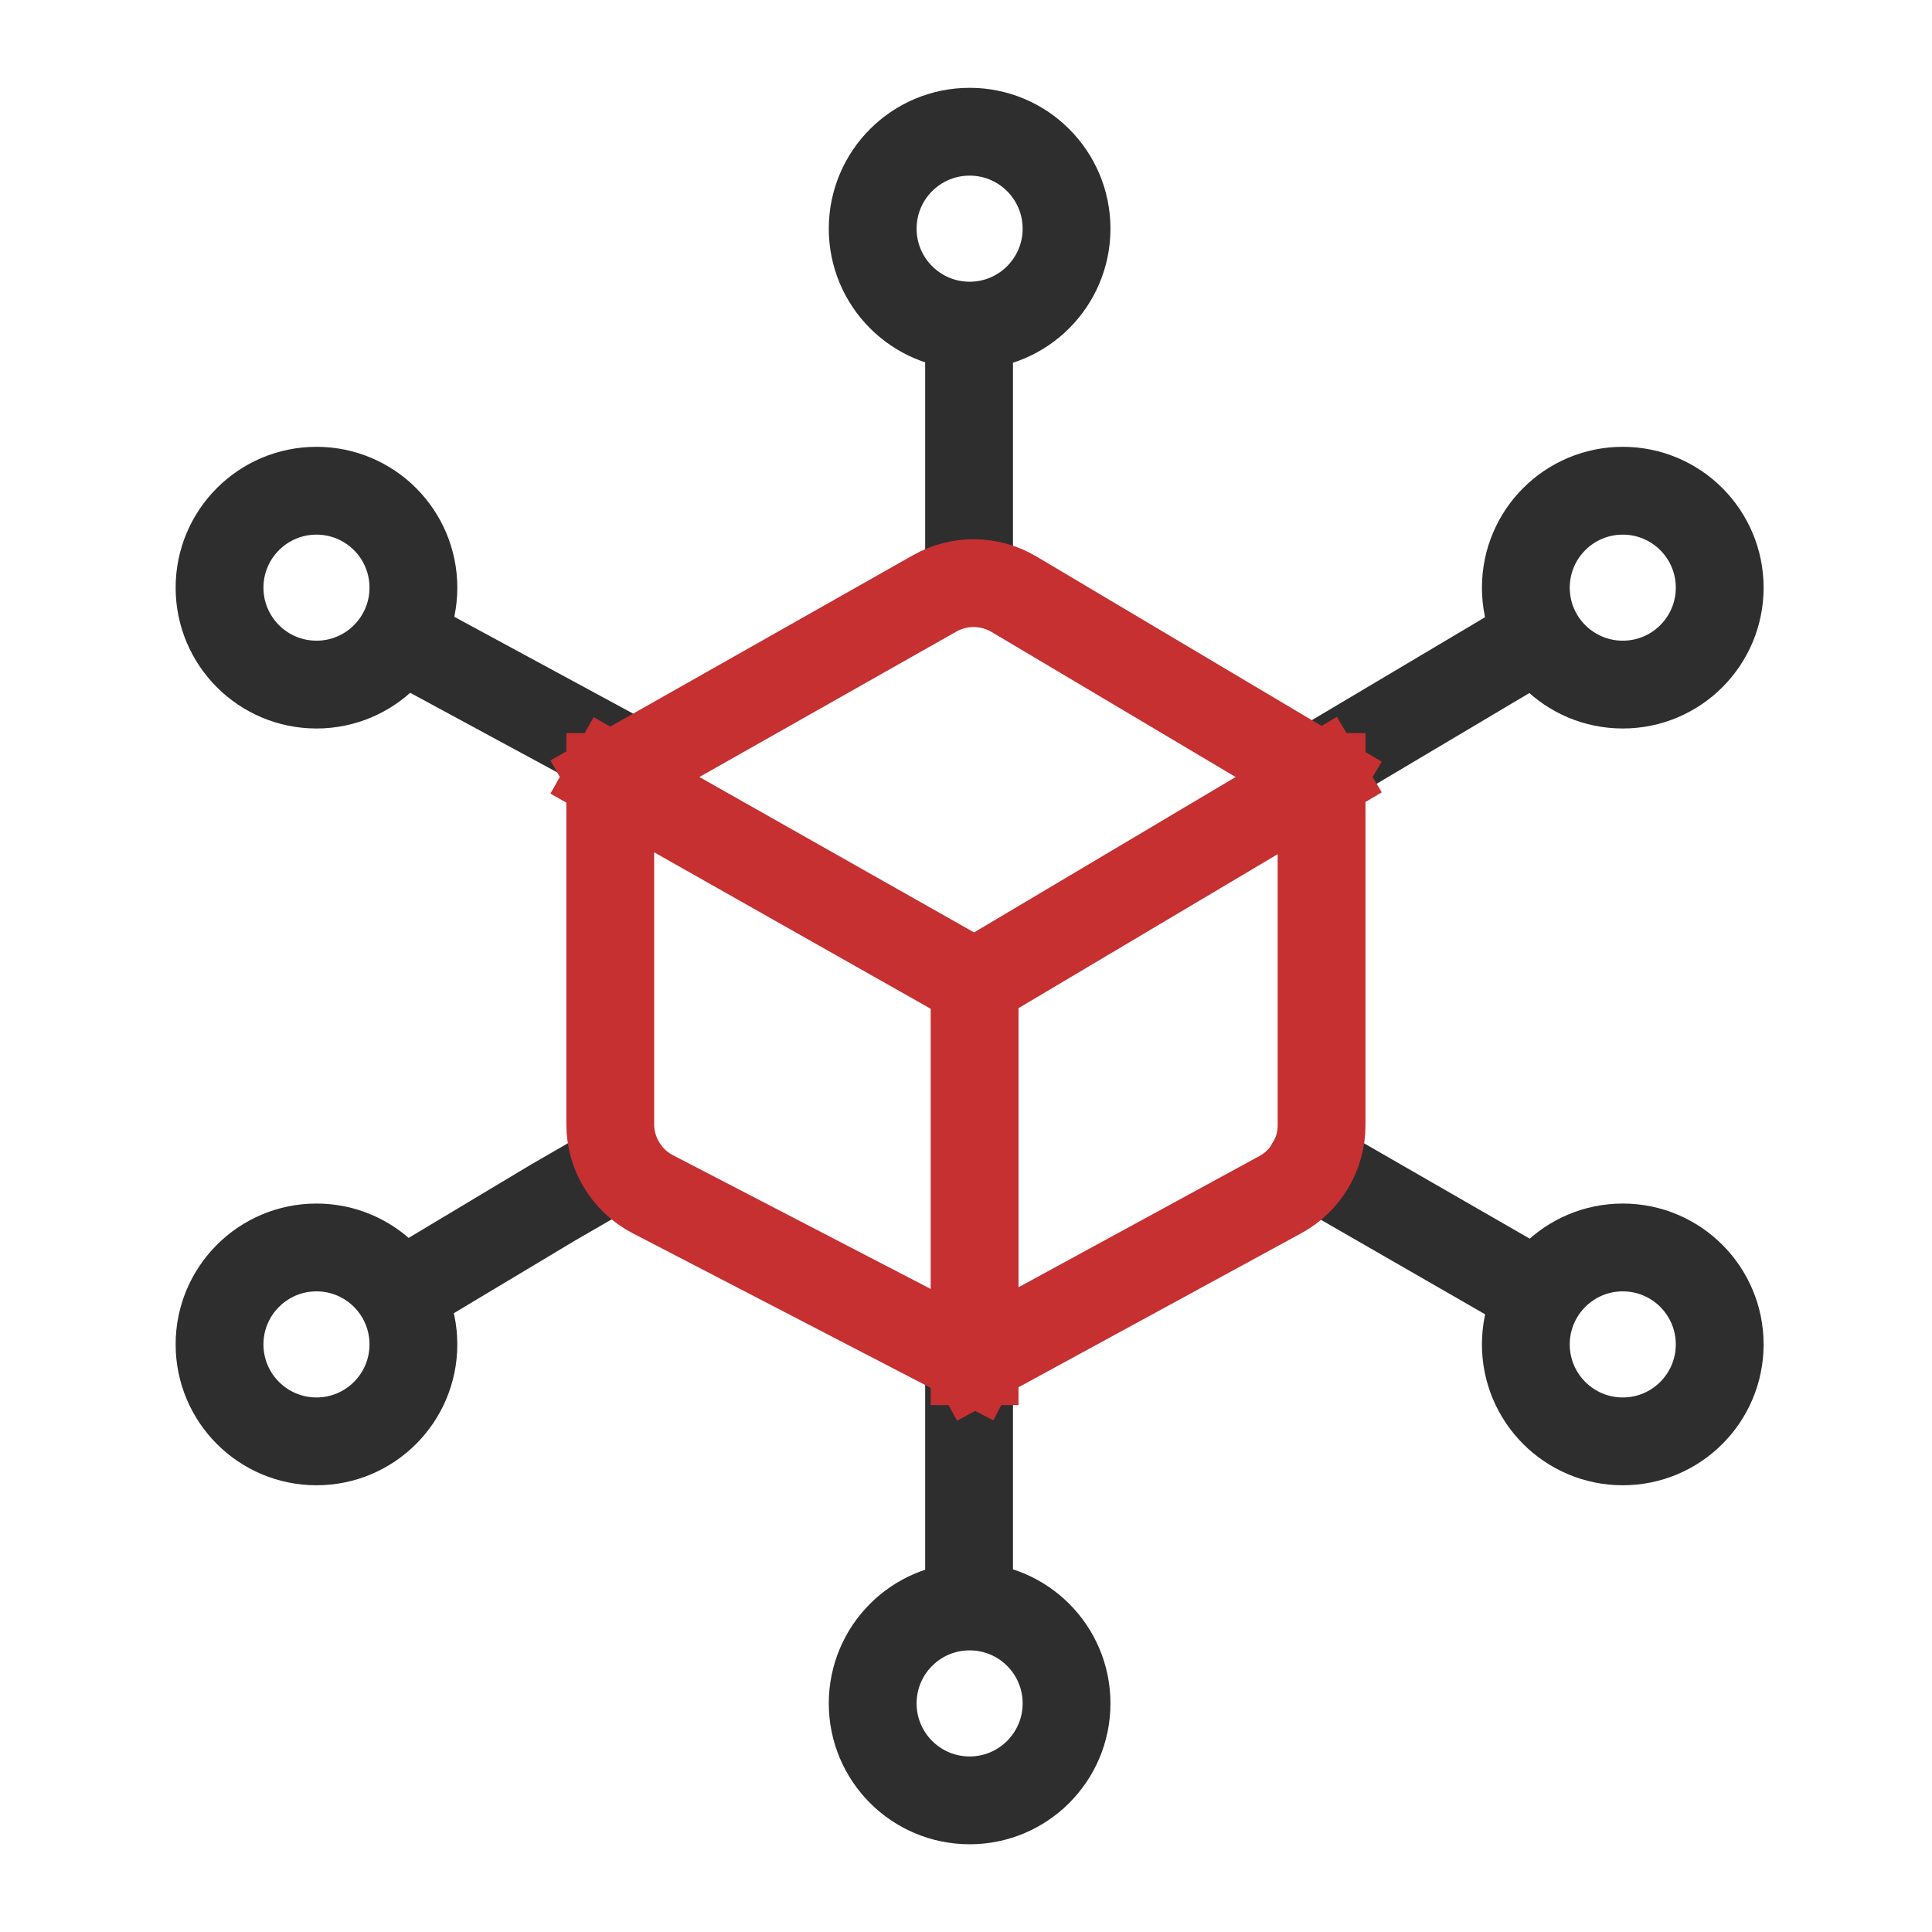
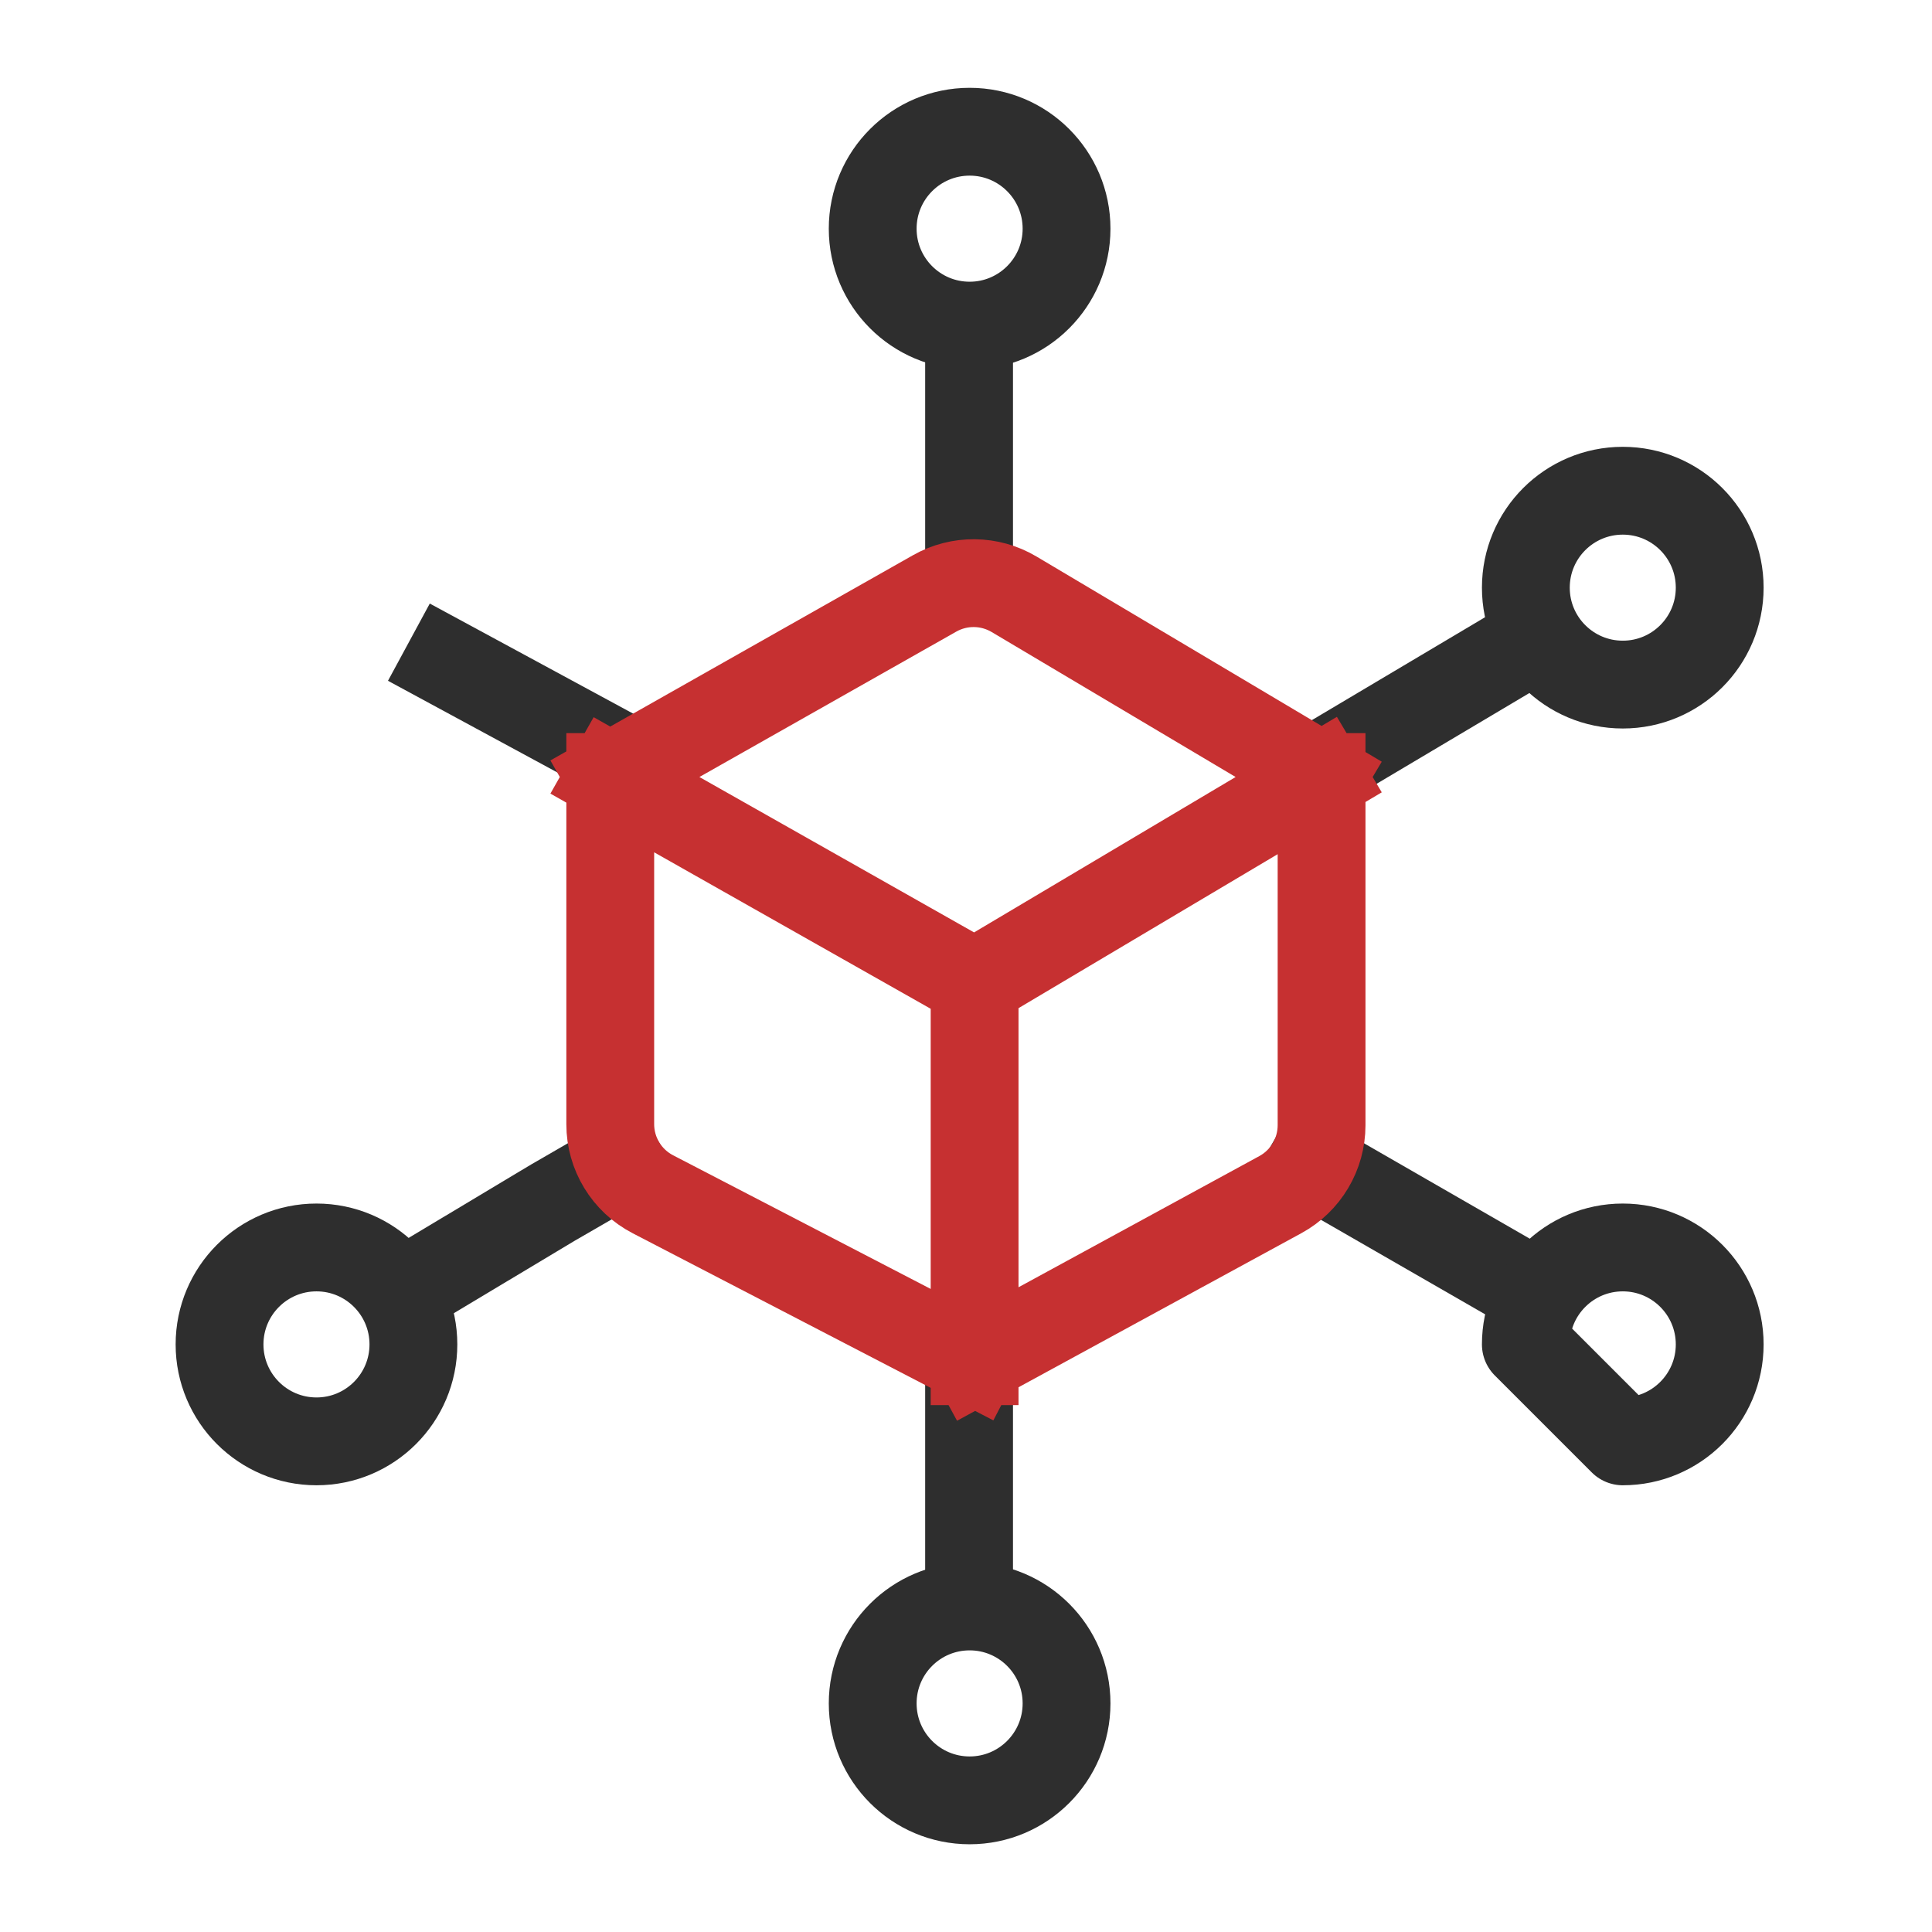
<svg xmlns="http://www.w3.org/2000/svg" width="44" height="44" viewBox="0 0 44 44" fill="none">
  <path d="M22.07 7.254V13M22.07 36.729V30.5" stroke="#2E2E2E" stroke-width="2" />
  <path d="M34.829 14.621L29.205 17.963M9.305 29.359L12.597 27.386L14.997 25.999" stroke="#2E2E2E" stroke-width="2" />
  <path d="M34.836 29.362L28.998 26.002M9.312 14.625L15.339 17.887" stroke="#2E2E2E" stroke-width="2" />
  <path d="M22.083 7.416C23.302 7.416 24.29 6.427 24.29 5.208C24.29 3.989 23.302 3 22.083 3C20.863 3 19.875 3.989 19.875 5.208C19.875 6.427 20.863 7.416 22.083 7.416Z" stroke="#2E2E2E" stroke-width="2" stroke-linecap="round" stroke-linejoin="round" />
  <path d="M22.083 41.002C23.302 41.002 24.29 40.013 24.29 38.794C24.29 37.574 23.302 36.586 22.083 36.586C20.863 36.586 19.875 37.574 19.875 38.794C19.875 40.013 20.863 41.002 22.083 41.002Z" stroke="#2E2E2E" stroke-width="2" stroke-linecap="round" stroke-linejoin="round" />
-   <path d="M7.208 15.591C8.427 15.591 9.415 14.603 9.415 13.384C9.415 12.164 8.427 11.176 7.208 11.176C5.988 11.176 5 12.164 5 13.384C5 14.603 5.988 15.591 7.208 15.591Z" stroke="#2E2E2E" stroke-width="2" stroke-linecap="round" stroke-linejoin="round" />
  <path d="M36.958 15.591C38.177 15.591 39.165 14.603 39.165 13.384C39.165 12.164 38.177 11.176 36.958 11.176C35.738 11.176 34.75 12.164 34.75 13.384C34.75 14.603 35.738 15.591 36.958 15.591Z" stroke="#2E2E2E" stroke-width="2" stroke-linecap="round" stroke-linejoin="round" />
  <path d="M7.208 32.826C8.427 32.826 9.415 31.837 9.415 30.618C9.415 29.399 8.427 28.41 7.208 28.41C5.988 28.41 5 29.399 5 30.618C5 31.837 5.988 32.826 7.208 32.826Z" stroke="#2E2E2E" stroke-width="2" stroke-linecap="round" stroke-linejoin="round" />
-   <path d="M36.958 32.826C38.177 32.826 39.165 31.837 39.165 30.618C39.165 29.399 38.177 28.41 36.958 28.41C35.738 28.41 34.75 29.399 34.75 30.618C34.75 31.837 35.738 32.826 36.958 32.826Z" stroke="#2E2E2E" stroke-width="2" stroke-linecap="round" stroke-linejoin="round" />
+   <path d="M36.958 32.826C38.177 32.826 39.165 31.837 39.165 30.618C39.165 29.399 38.177 28.41 36.958 28.41C35.738 28.41 34.75 29.399 34.75 30.618Z" stroke="#2E2E2E" stroke-width="2" stroke-linecap="round" stroke-linejoin="round" />
  <path d="M22.196 22.391L13.898 17.696M22.196 22.391V31M22.196 22.391L30.098 17.696M13.898 17.696V25.602C13.898 26.274 14.273 26.89 14.87 27.199L22.196 31M13.898 17.696L21.287 13.514C21.849 13.196 22.538 13.204 23.093 13.533L30.098 17.696M22.196 31L29.159 27.207C29.738 26.892 30.098 26.285 30.098 25.626V17.696" stroke="#C63031" stroke-width="2" stroke-linecap="square" />
</svg>